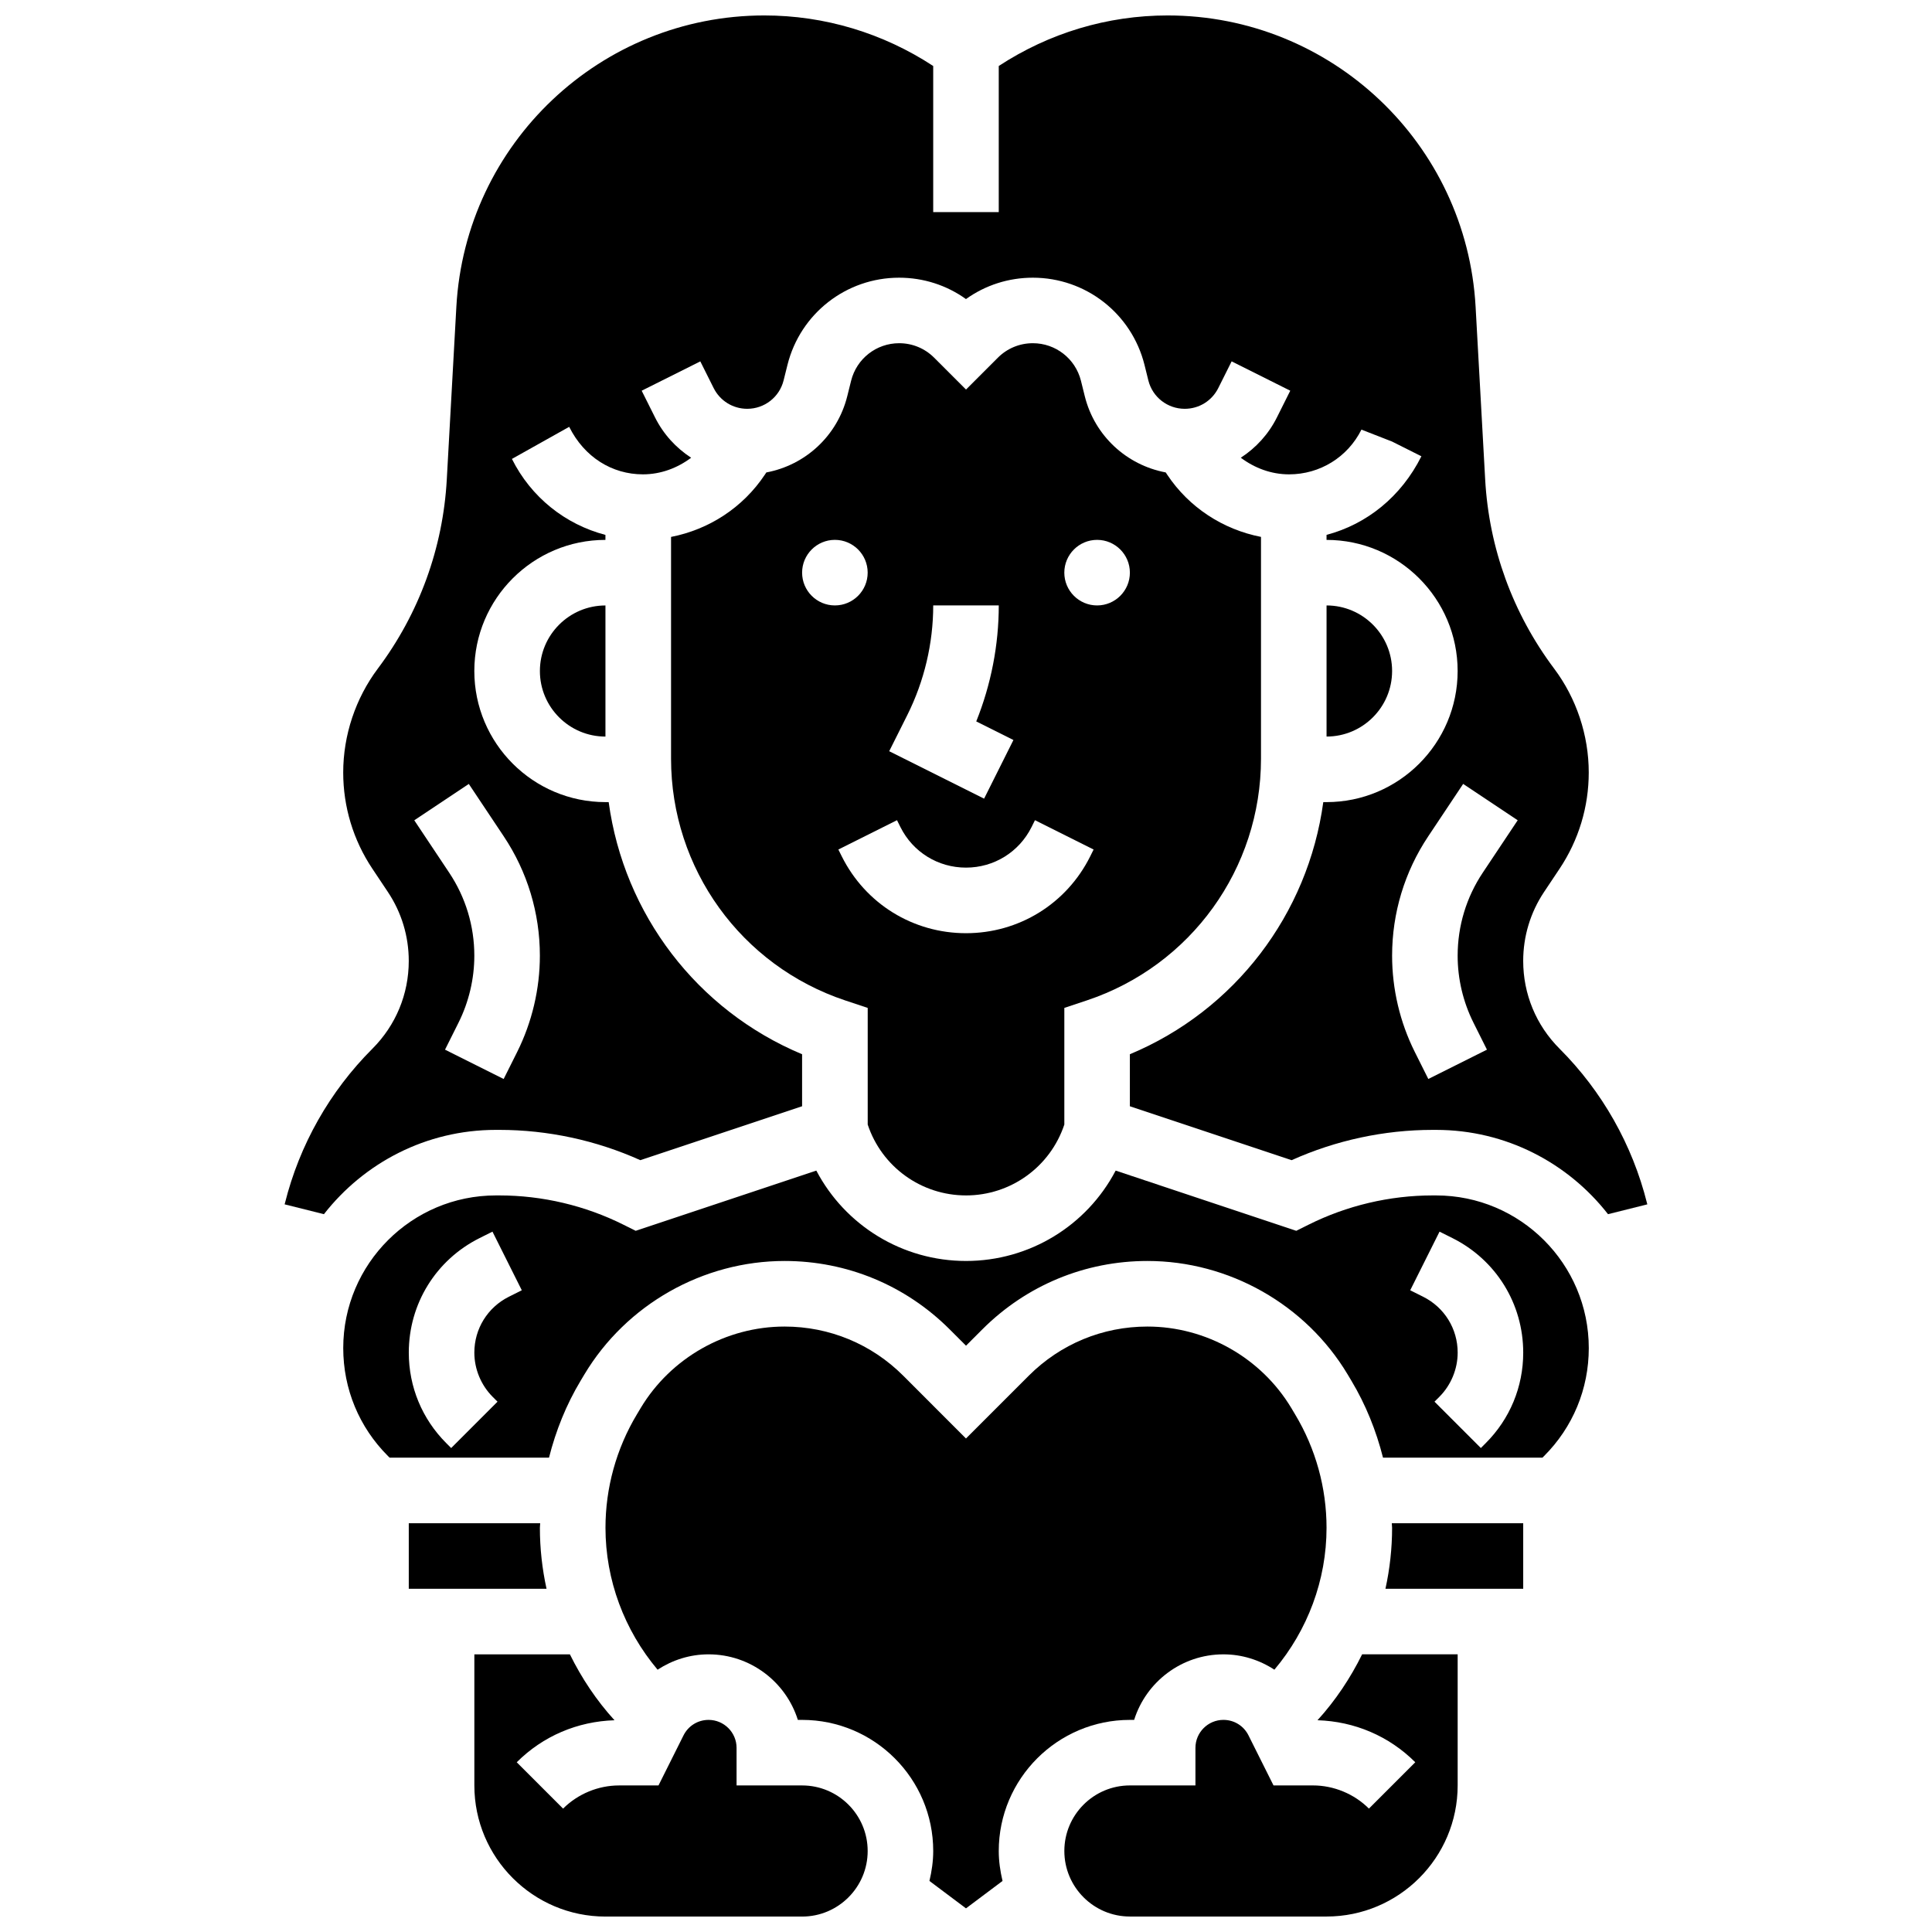
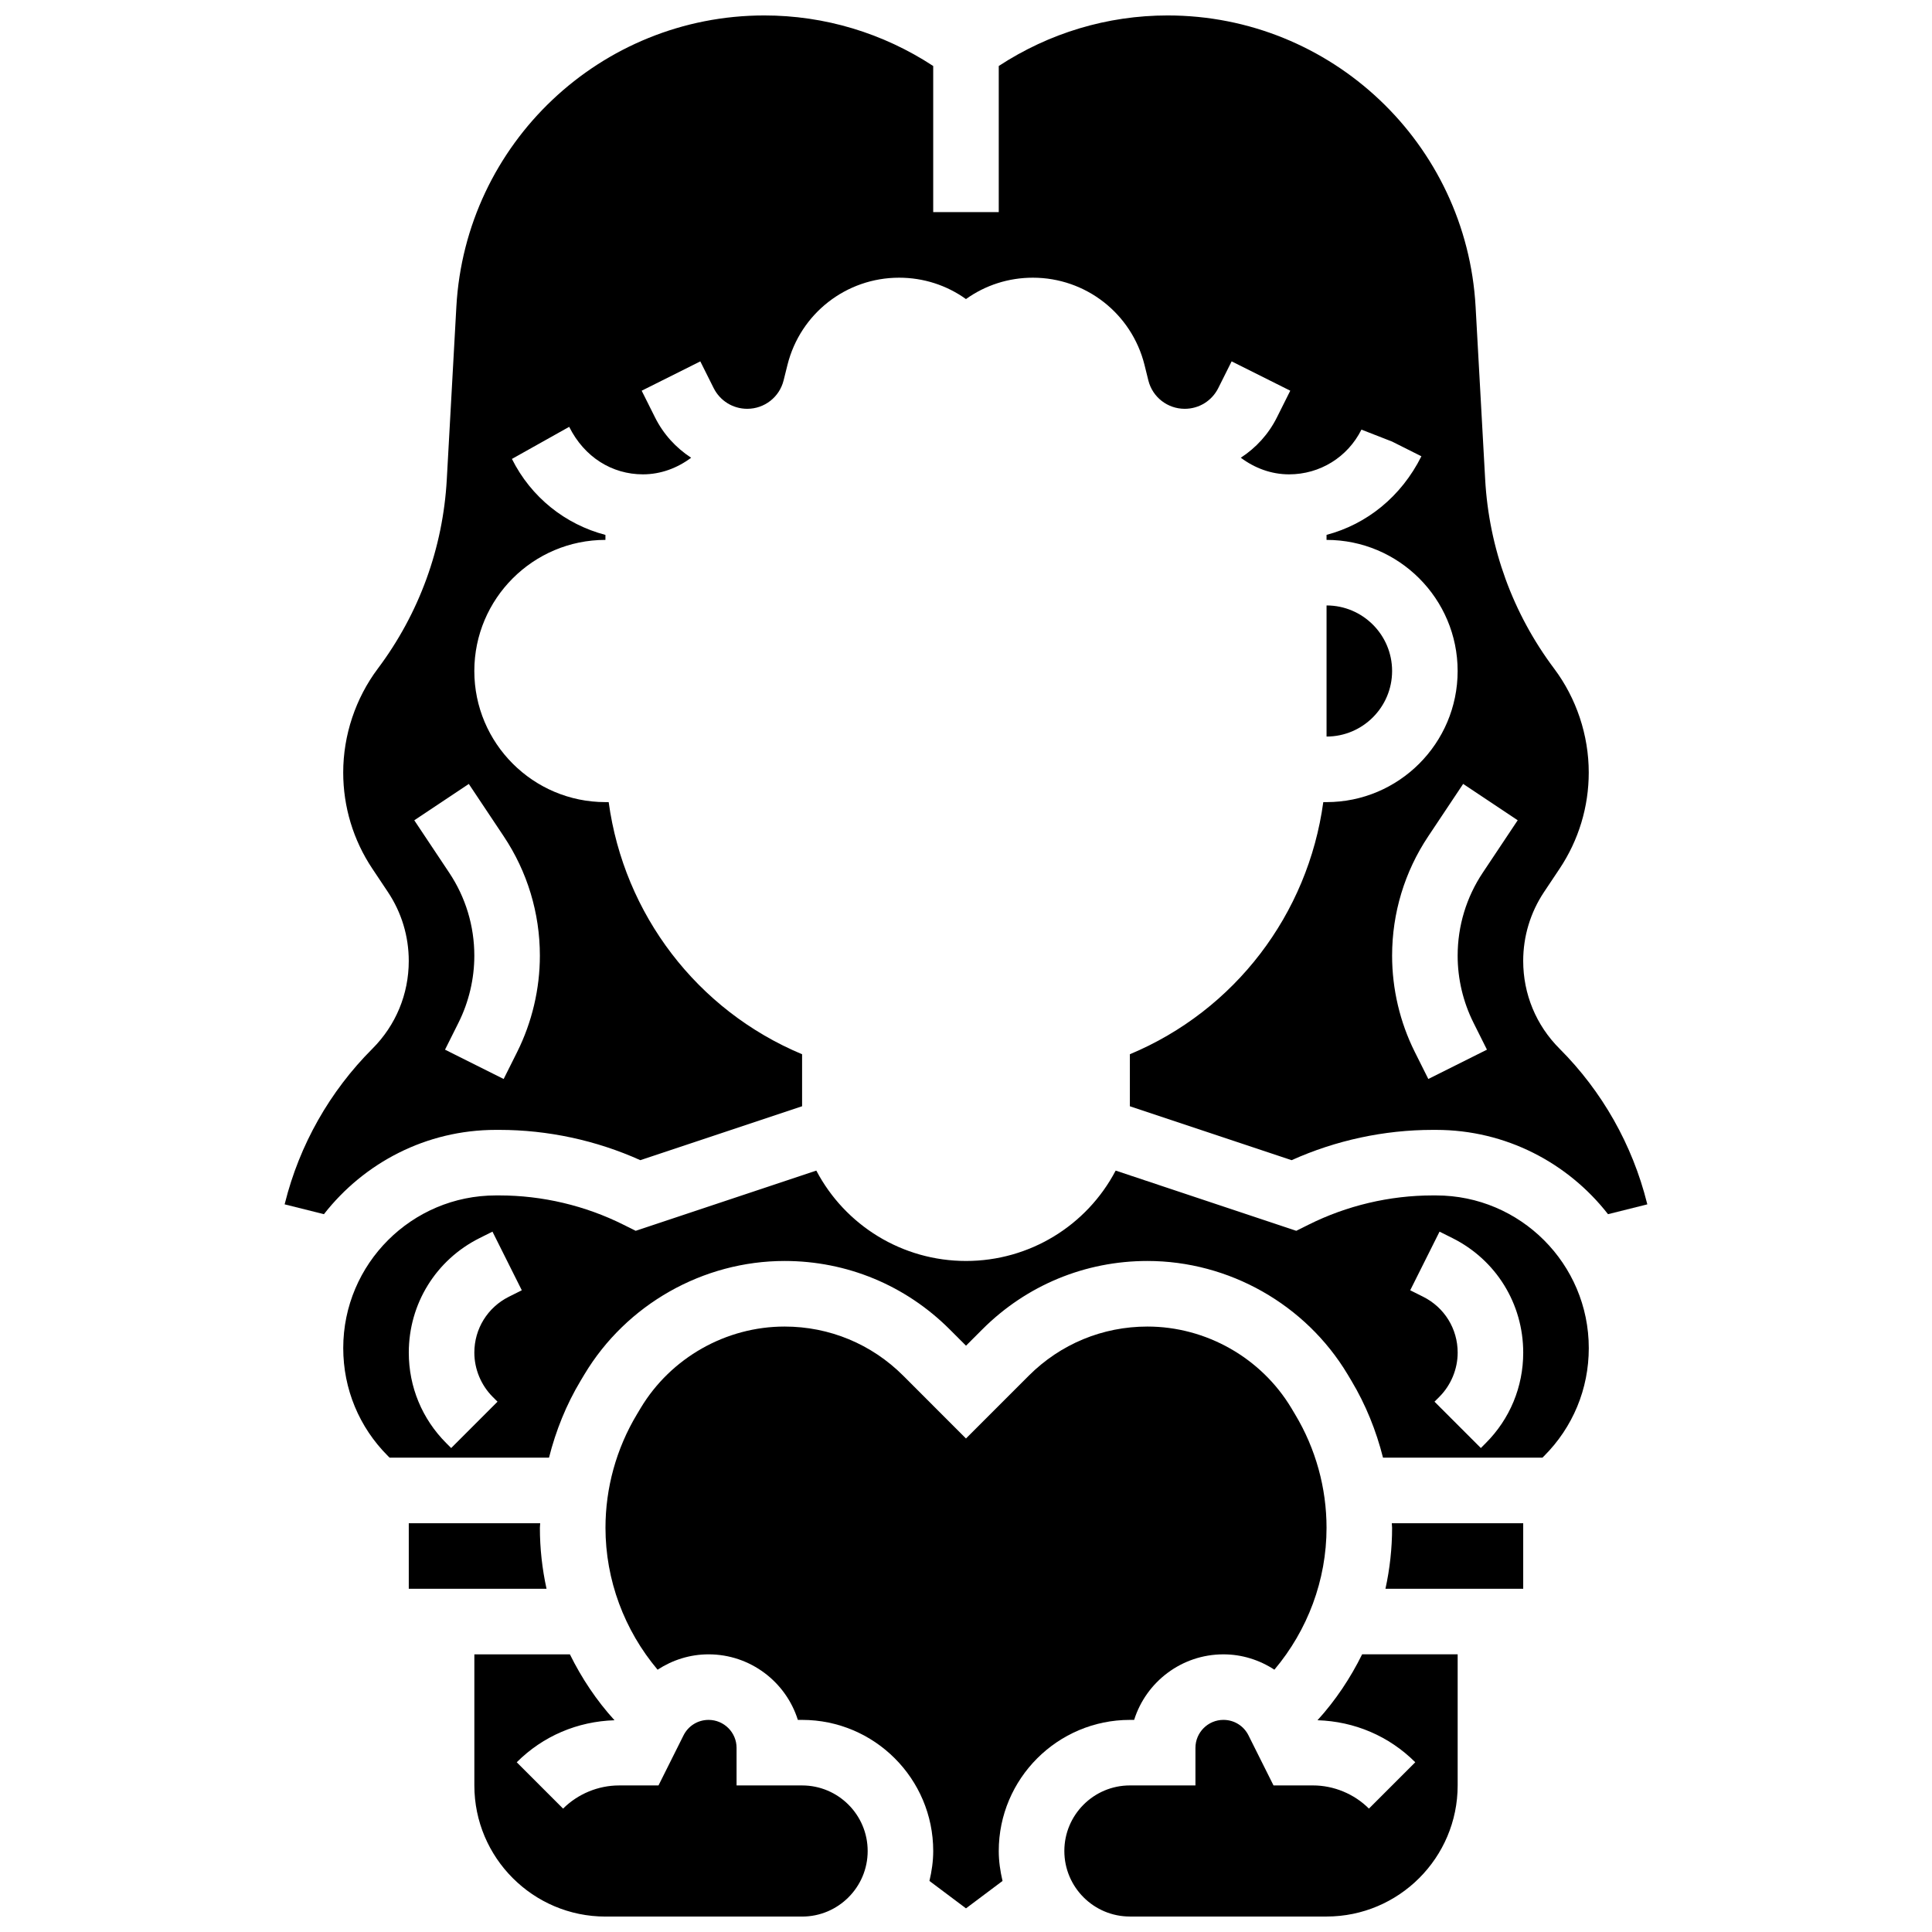
<svg xmlns="http://www.w3.org/2000/svg" width="800px" height="800px" version="1.1" viewBox="144 144 512 512">
  <defs>
    <clipPath id="c">
      <path d="m426 582h105v69.902h-105z" />
    </clipPath>
    <clipPath id="b">
      <path d="m269 582h105v69.902h-105z" />
    </clipPath>
    <clipPath id="a">
      <path d="m219 148.09h362v317.91h-362z" />
    </clipPath>
  </defs>
  <path d="m443.43 599.79h1.129c3.16-10.059 12.57-17.371 23.66-17.371 4.934 0 9.562 1.492 13.508 4.066 8.816-10.457 13.82-23.758 13.82-37.602 0-10.578-2.875-20.969-8.32-30.039l-1.016-1.703c-7.992-13.309-22.602-21.59-38.133-21.59-11.883 0-23.047 4.629-31.453 13.031l-16.633 16.633-16.621-16.633c-8.398-8.398-19.57-13.031-31.453-13.031-15.531 0-30.141 8.277-38.133 21.594l-1.008 1.684c-5.445 9.078-8.32 19.465-8.32 30.047 0 13.848 4.996 27.145 13.812 37.613 3.941-2.578 8.574-4.07 13.508-4.07 11.082 0 20.5 7.312 23.66 17.371h1.129c19.164 0 34.746 15.582 34.746 34.746 0 2.746-0.398 5.375-1 7.938l9.684 7.262 9.684-7.262c-0.598-2.562-1-5.195-1-7.938 0.004-19.164 15.598-34.746 34.75-34.746z" />
  <path d="m524.59 460.8h-0.93c-11.363 0-22.742 2.684-32.914 7.773l-3.223 1.605-47.863-15.957c-7.641 14.566-22.797 23.949-39.656 23.949s-32.008-9.383-39.672-23.949l-47.863 15.957-3.223-1.605c-10.16-5.09-21.543-7.773-32.902-7.773h-0.93c-22.305 0-40.453 18.145-40.453 40.453 0 10.805 4.203 20.969 11.848 28.605l0.434 0.43h42.25c1.809-7.141 4.559-14.027 8.391-20.402l1.008-1.684c11.113-18.523 31.438-30.031 53.031-30.031 16.512 0 32.043 6.438 43.734 18.109l4.344 4.344 4.344-4.344c11.684-11.672 27.215-18.109 43.738-18.109 21.594 0 41.922 11.508 53.031 30.027l1.016 1.703c3.82 6.367 6.574 13.254 8.383 20.395h42.25l0.434-0.434c7.637-7.637 11.848-17.797 11.848-28.605 0-22.312-18.145-40.457-40.453-40.457zm-245.73 26.848c-5.644 2.824-9.156 8.496-9.156 14.809 0 4.352 1.773 8.625 4.848 11.711l1.293 1.293-12.281 12.285-1.293-1.293c-6.41-6.41-9.938-14.922-9.938-23.992 0-12.934 7.184-24.566 18.754-30.352l3.422-1.711 7.773 15.539zm258.87 38.801-1.293 1.293-12.281-12.281 1.293-1.293c3.074-3.082 4.848-7.348 4.848-11.711 0-6.316-3.508-11.988-9.156-14.809l-3.422-1.711 7.773-15.539 3.422 1.711c11.57 5.785 18.754 17.418 18.754 30.352 0 9.066-3.527 17.578-9.938 23.988z" />
-   <path d="m400 460.8c11.84 0 22.316-7.547 26.059-18.781v-30.914l5.941-1.98c27.621-9.207 46.176-34.953 46.176-64.07v-58.773c-10.059-1.965-19.051-7.773-24.859-16.496l-0.391-0.59c-10.336-1.938-18.824-9.676-21.445-20.188l-1.023-4.125c-1.473-5.84-6.711-9.93-12.738-9.93-3.508 0-6.801 1.363-9.277 3.84l-8.441 8.441-8.441-8.441c-2.481-2.477-5.769-3.84-9.281-3.84-6.027 0-11.266 4.09-12.727 9.945l-1.023 4.109c-2.633 10.52-11.109 18.258-21.445 20.195l-0.391 0.59c-5.812 8.723-14.793 14.531-24.859 16.496v58.773c0 29.117 18.555 54.863 46.176 64.07l5.941 1.98v30.906c3.734 11.23 14.211 18.781 26.051 18.781zm34.742-173.73c4.793 0 8.688 3.891 8.688 8.688 0 4.793-3.891 8.688-8.688 8.688-4.793 0-8.688-3.891-8.688-8.688 0.004-4.793 3.894-8.688 8.688-8.688zm-50.285 46.402c4.481-8.965 6.856-19.004 6.856-29.031h17.371c0 10.492-2.051 20.996-5.969 30.742l9.852 4.926-7.773 15.539-25.148-12.57zm-27.891-37.715c0-4.793 3.891-8.688 8.688-8.688 4.793 0 8.688 3.891 8.688 8.688 0 4.793-3.891 8.688-8.688 8.688s-8.688-3.891-8.688-8.688zm10.52 75.207-0.91-1.832 15.539-7.773 0.91 1.832c3.309 6.629 9.965 10.738 17.371 10.738 7.41 0 14.062-4.117 17.371-10.738l0.91-1.832 15.539 7.773-0.91 1.832c-6.266 12.551-18.879 20.344-32.906 20.344-14.031 0-26.645-7.793-32.914-20.344z" />
  <g clip-path="url(#c)">
    <path d="m493.15 599.88c9.789 0.305 18.953 4.18 25.91 11.137l-12.281 12.281c-3.902-3.898-9.312-6.141-14.828-6.141h-10.457l-6.637-13.273c-1.262-2.527-3.805-4.098-6.637-4.098-4.09 0-7.418 3.328-7.418 7.418v9.953h-17.371c-9.582 0-17.371 7.793-17.371 17.371 0 9.582 7.793 17.371 17.371 17.371h52.117c19.164 0 34.746-15.582 34.746-34.746v-34.746h-25.312c-3.121 6.312-7.047 12.219-11.832 17.473z" />
  </g>
  <path d="m512.92 548.88c0 5.481-0.609 10.895-1.762 16.164h36.508v-17.371h-34.824c0 0.406 0.078 0.797 0.078 1.207z" />
  <path d="m495.55 304.45v34.746c9.582 0 17.371-7.793 17.371-17.371 0.004-9.586-7.789-17.375-17.371-17.375z" />
  <g clip-path="url(#b)">
    <path d="m356.57 617.16h-17.371v-9.953c0-4.09-3.328-7.418-7.418-7.418-2.832 0-5.375 1.57-6.644 4.109l-6.629 13.262h-10.457c-5.516 0-10.926 2.242-14.828 6.141l-12.285-12.281c6.957-6.957 16.121-10.832 25.91-11.137-4.785-5.254-8.711-11.16-11.82-17.465h-25.32v34.746c0 19.164 15.582 34.746 34.746 34.746h52.117c9.582 0 17.371-7.793 17.371-17.371 0-9.586-7.789-17.379-17.371-17.379z" />
  </g>
-   <path d="m304.45 339.2v-34.746c-9.582 0-17.371 7.793-17.371 17.371-0.004 9.582 7.789 17.375 17.371 17.375z" />
  <path d="m252.33 547.67v17.371h36.508c-1.156-5.273-1.762-10.684-1.762-16.164 0-0.41 0.078-0.809 0.078-1.207z" />
  <g clip-path="url(#a)">
    <path d="m580.48 462.87c-3.875-15.496-11.883-29.656-23.176-40.949-6.219-6.219-9.641-14.48-9.641-23.27 0-6.516 1.91-12.84 5.523-18.258l4.133-6.195c5.047-7.574 7.715-16.383 7.715-25.477 0-9.875-3.258-19.664-9.191-27.562-10.938-14.586-17.25-31.914-18.258-50.094l-2.535-45.762c-2.406-43.301-38.254-77.211-81.617-77.211-15.965 0-31.41 4.656-44.754 13.395v38.723h-17.371v-38.723c-13.344-8.738-28.785-13.395-44.754-13.395-43.352 0-79.211 33.91-81.617 77.215l-2.535 45.762c-1.008 18.18-7.324 35.512-18.258 50.094-5.934 7.906-9.191 17.695-9.191 27.562 0 9.094 2.668 17.91 7.715 25.477l4.133 6.195c3.621 5.43 5.523 11.742 5.523 18.258 0 8.789-3.422 17.051-9.641 23.27-11.293 11.293-19.309 25.449-23.176 40.938l-0.078 0.301 10.414 2.606c10.59-13.566 27.051-22.34 45.562-22.34h0.93c12.82 0 25.66 2.762 37.359 8.027l42.867-14.289v-13.785c-27.867-11.641-47.219-37.152-51.258-66.816h-0.859c-19.164 0-34.746-15.582-34.746-34.746 0-19.164 15.582-34.746 34.746-34.746v-1.32c-10.633-2.789-19.691-9.953-24.781-20.137l15.176-8.504c4.019 8.047 11.367 12.59 19.543 12.59 4.715 0 9.121-1.66 12.777-4.402-3.996-2.598-7.34-6.219-9.574-10.691l-3.535-7.07 15.539-7.773 3.535 7.07c1.695 3.383 5.102 5.496 8.898 5.496 4.57 0 8.539-3.094 9.641-7.531l1.023-4.109c3.406-13.613 15.574-23.105 29.586-23.105 6.445 0 12.586 1.988 17.719 5.664 5.137-3.676 11.277-5.664 17.723-5.664 14.012 0 26.18 9.496 29.586 23.09l1.023 4.133c1.102 4.43 5.074 7.523 9.641 7.523 3.797 0 7.199-2.109 8.895-5.5l3.535-7.07 15.539 7.773-3.535 7.07c-2.231 4.473-5.578 8.094-9.574 10.691 3.672 2.746 8.074 4.406 12.793 4.406 8.176 0 15.523-4.543 19.18-11.855l8.121 3.168 7.766 3.898c-5.359 10.719-14.48 18.008-25.137 20.828l-0.004 1.332c19.164 0 34.746 15.582 34.746 34.746 0 19.164-15.582 34.746-34.746 34.746h-0.859c-4.039 29.672-23.391 55.176-51.258 66.816v13.785l42.867 14.289c11.703-5.266 24.539-8.027 37.359-8.027h0.93c18.504 0 34.973 8.773 45.559 22.34l10.414-2.606zm-302.99-97.246c6.273 9.398 9.582 20.344 9.582 31.645 0 8.809-2.086 17.633-6.019 25.52l-3.578 7.156-15.539-7.773 3.578-7.156c2.734-5.481 4.188-11.613 4.188-17.746 0-7.859-2.301-15.469-6.664-22.004l-9.25-13.879 14.453-9.633zm256.99 49.391 3.578 7.156-15.539 7.773-3.578-7.156c-3.945-7.879-6.019-16.703-6.019-25.52 0-11.301 3.309-22.246 9.582-31.645l9.25-13.879 14.453 9.633-9.25 13.879c-4.359 6.531-6.664 14.141-6.664 22.004-0.008 6.133 1.445 12.273 4.188 17.754z" />
  </g>
</svg>